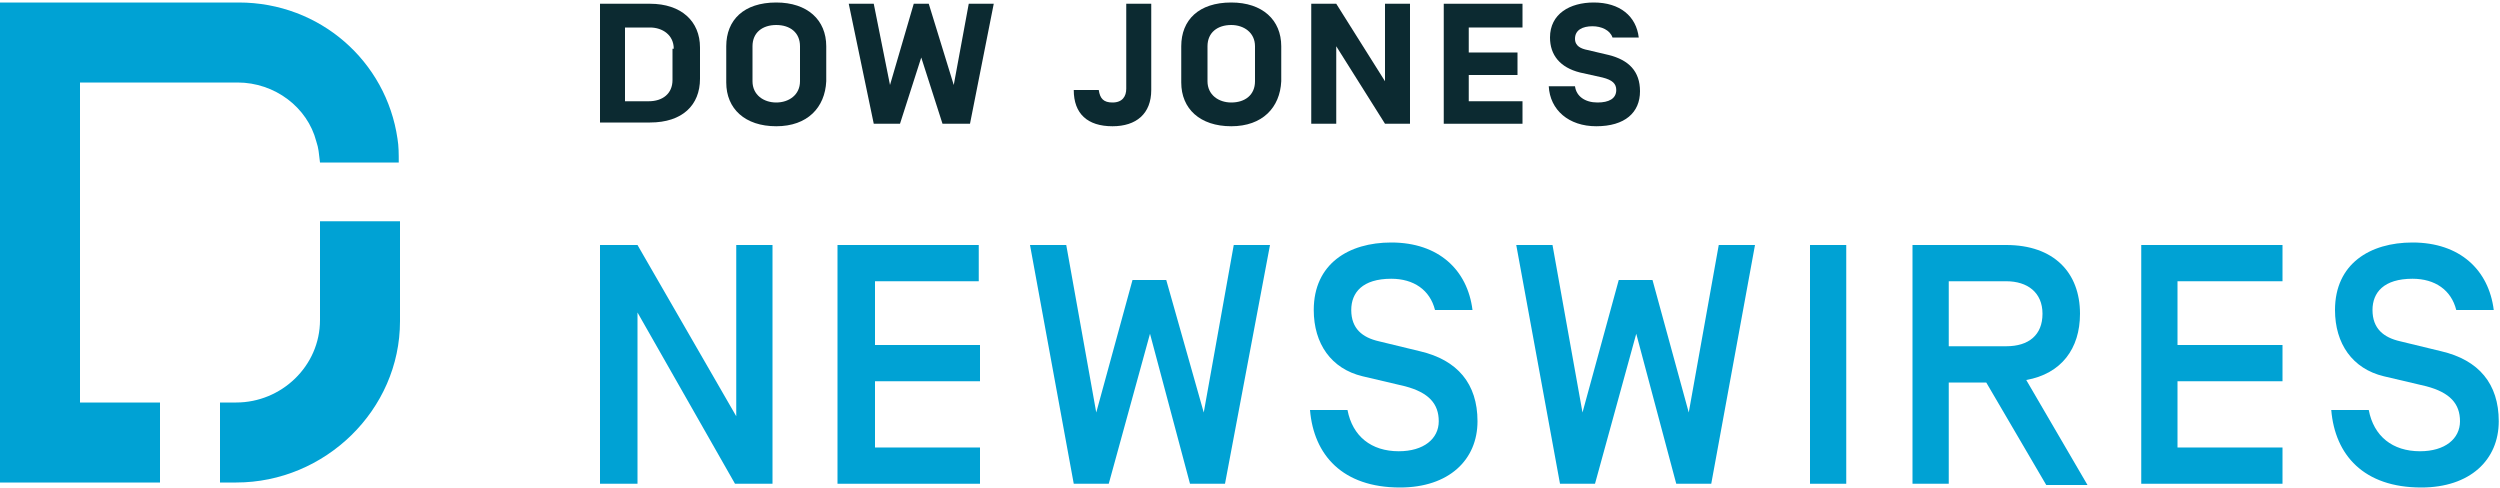
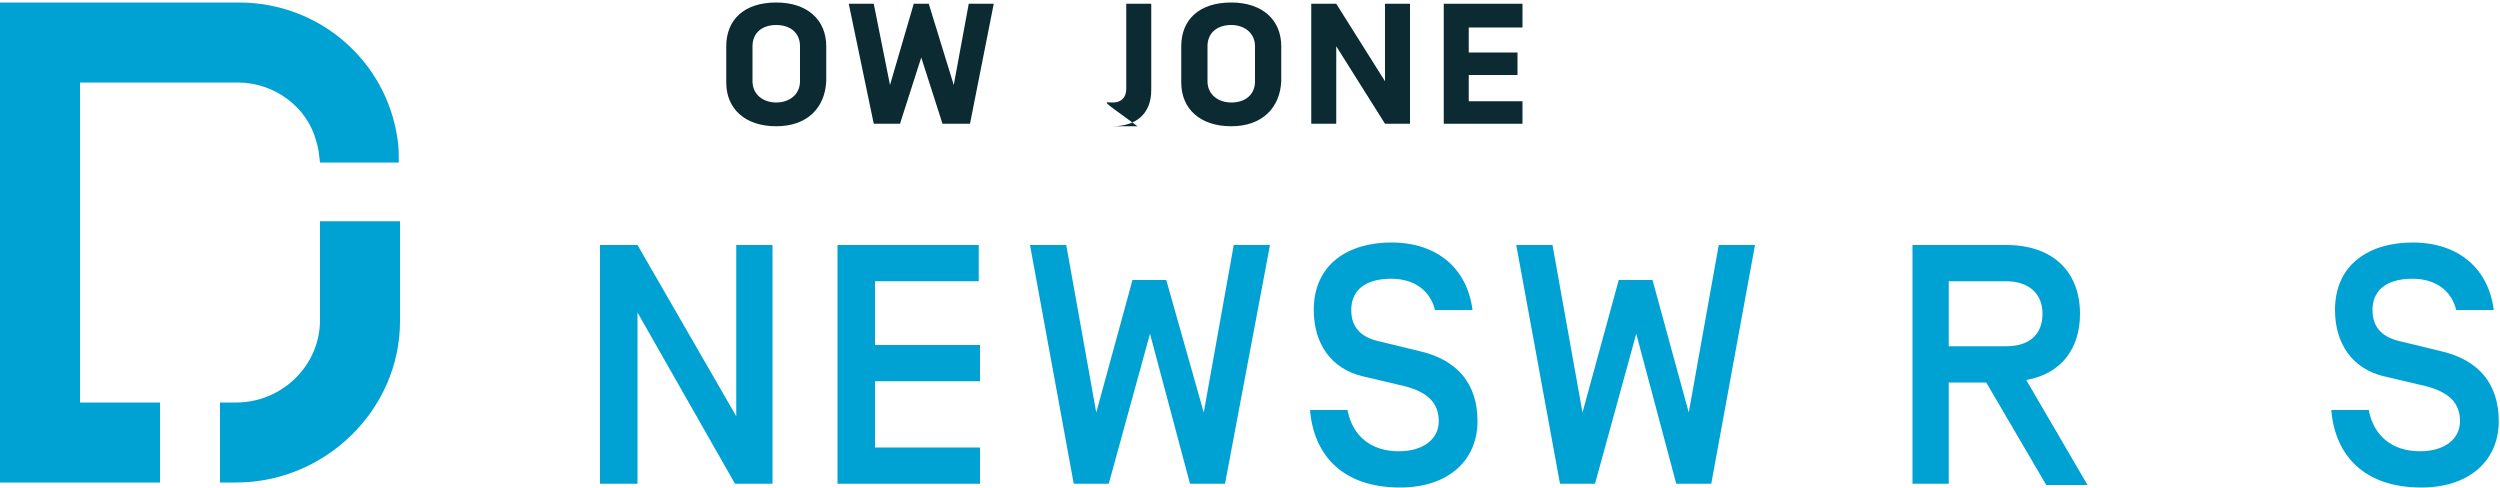
<svg xmlns="http://www.w3.org/2000/svg" id="Layer_1" x="0px" y="0px" viewBox="0 0 200 39" style="enable-background:new 0 0 200 39;" xml:space="preserve">
  <style type="text/css"> .st0{fill:#0C2A31;} .st1{fill:#00A2D4;} </style>
  <g>
    <g>
      <g>
-         <path class="st0" d="M53.9,3.9c0-1.1-0.9-1.7-1.9-1.7H50v5.9h1.9c1.1,0,1.9-0.6,1.9-1.7V3.9z M48,9.9V0.3h4c2.5,0,4,1.4,4,3.5 v2.5c0,2.1-1.4,3.5-4,3.5H48z" />
        <path class="st0" d="M64,3.7C64,2.6,63.2,2,62.1,2s-1.9,0.6-1.9,1.7v2.8c0,1.1,0.9,1.7,1.9,1.7S64,7.6,64,6.5V3.7z M62.1,10.1 c-2.5,0-4-1.4-4-3.5V3.7c0-2.1,1.4-3.5,4-3.5c2.5,0,4,1.4,4,3.5v2.8C66,8.6,64.6,10.1,62.1,10.1" />
      </g>
      <polygon class="st0" points="73.7,4.6 72,9.9 69.9,9.9 67.9,0.3 69.9,0.3 71.2,6.8 73.1,0.3 74.3,0.3 76.3,6.8 77.5,0.3 79.5,0.3 77.6,9.9 75.4,9.9 " />
      <g>
-         <path class="st0" d="M90.1,0.3h2v6.9c0,1.9-1.2,2.9-3.1,2.9c-2,0-3.1-1-3.1-2.9h2C88,7.9,88.3,8.2,89,8.2c0.8,0,1.1-0.5,1.1-1.1 V0.3z" />
+         <path class="st0" d="M90.1,0.3h2v6.9c0,1.9-1.2,2.9-3.1,2.9h2C88,7.9,88.3,8.2,89,8.2c0.8,0,1.1-0.5,1.1-1.1 V0.3z" />
        <path class="st0" d="M100.4,3.7c0-1.1-0.9-1.7-1.9-1.7c-1.1,0-1.9,0.6-1.9,1.7v2.8c0,1.1,0.9,1.7,1.9,1.7c1.1,0,1.9-0.6,1.9-1.7 V3.7z M98.5,10.1c-2.5,0-4-1.4-4-3.5V3.7c0-2.1,1.4-3.5,4-3.5c2.5,0,4,1.4,4,3.5v2.8C102.4,8.6,101,10.1,98.5,10.1" />
      </g>
      <polygon class="st0" points="112.8,9.9 110.8,9.9 106.9,3.7 106.9,9.9 104.9,9.9 104.9,0.3 106.9,0.3 110.8,6.5 110.8,0.3 112.8,0.3 " />
      <polygon class="st0" points="117.5,4.2 121.4,4.2 121.4,6 117.5,6 117.5,8.1 121.8,8.1 121.8,9.9 115.5,9.9 115.5,0.3 121.8,0.3 121.8,2.2 117.5,2.2 " />
      <g>
-         <path class="st0" d="M123.9,6.9h2.1c0.1,0.8,0.8,1.3,1.8,1.3c0.9,0,1.5-0.3,1.5-1c0-0.5-0.3-0.8-1.1-1l-1.8-0.4 c-1.6-0.4-2.4-1.4-2.4-2.8c0-1.9,1.6-2.8,3.5-2.8c2.1,0,3.4,1.1,3.6,2.8h-2.1c-0.2-0.6-0.9-0.9-1.6-0.9c-0.8,0-1.4,0.3-1.4,1 c0,0.6,0.5,0.8,1,0.9l1.7,0.4c1.6,0.4,2.5,1.3,2.5,2.9c0,1.7-1.2,2.8-3.5,2.8C125.5,10.1,124,8.8,123.9,6.9" />
-       </g>
+         </g>
    </g>
    <g>
      <path class="st1" d="M61.7,38.7h-2.9L51,25v13.7H48V19.6H51l7.9,13.7V19.6h2.9V38.7z" />
      <path class="st1" d="M70,27.6h8.4v2.9H70v5.3h8.4v2.9H67V19.6h11.3v2.9H70V27.6z" />
      <path class="st1" d="M92,26.7l-3.3,12h-2.8l-3.5-19.1h2.9L87.7,33l2.9-10.6h2.7L96.3,33l2.4-13.4h2.9L98,38.7h-2.8L92,26.7z" />
      <path class="st1" d="M104.8,32.8h3c0.4,2.1,1.9,3.3,4.1,3.3c2,0,3.2-1,3.2-2.4c0-1.4-0.8-2.3-2.7-2.8l-3.4-0.8 c-2.5-0.6-3.9-2.6-3.9-5.3c0-3.7,2.8-5.4,6.2-5.4c3.8,0,6.1,2.2,6.5,5.4h-3c-0.4-1.6-1.7-2.5-3.5-2.5c-2.3,0-3.2,1.1-3.2,2.5 c0,1.5,0.9,2.2,2.2,2.5l3.3,0.8c3,0.7,4.6,2.6,4.6,5.6c0,3.1-2.3,5.3-6.2,5.3C107.4,39,105.1,36.4,104.8,32.8z" />
      <path class="st1" d="M130.9,26.7l-3.3,12h-2.8l-3.5-19.1h2.9l2.4,13.4l2.9-10.6h2.7l2.9,10.6l2.4-13.4h2.9l-3.5,19.1h-2.8 L130.9,26.7z" />
-       <path class="st1" d="M147.7,38.7h-2.9V19.6h2.9v9.6V38.7z" />
      <path class="st1" d="M155.9,30.5v8.2H153V19.6h7.5c3.8,0,5.9,2.2,5.9,5.5c0,2.8-1.5,4.8-4.3,5.3l4.9,8.4h-3.3l-4.8-8.2H155.9z M160.5,22.5h-4.6v5.2h4.6c1.8,0,2.9-0.9,2.9-2.6C163.4,23.4,162.2,22.5,160.5,22.5z" />
-       <path class="st1" d="M174.2,27.6h8.4v2.9h-8.4v5.3h8.4v2.9h-11.3V19.6h11.3v2.9h-8.4V27.6z" />
      <path class="st1" d="M186.5,32.8h3c0.4,2.1,1.9,3.3,4.1,3.3c2,0,3.2-1,3.2-2.4c0-1.4-0.8-2.3-2.7-2.8l-3.4-0.8 c-2.5-0.6-3.9-2.6-3.9-5.3c0-3.7,2.8-5.4,6.2-5.4c3.8,0,6.1,2.2,6.5,5.4h-3c-0.4-1.6-1.7-2.5-3.5-2.5c-2.3,0-3.2,1.1-3.2,2.5 c0,1.5,0.9,2.2,2.2,2.5l3.3,0.8c3,0.7,4.6,2.6,4.6,5.6c0,3.1-2.3,5.3-6.2,5.3C189.1,39,186.8,36.4,186.5,32.8z" />
    </g>
    <g>
      <path class="st1" d="M25.6,13c-0.1-0.8-0.1-1.1-0.3-1.7C24.6,8.6,22,6.6,19,6.6H6.4v25.6h6.4v6.4H0V0.2h19.1 c6.5,0,11.8,4.7,12.7,10.9c0.1,0.6,0.1,1.2,0.1,1.9L25.6,13z" />
      <path class="st1" d="M32,17.8v7.9c0,7.1-6,12.9-13.1,12.9h-1.3v-6.4h1.3c3.6,0,6.7-2.9,6.7-6.6v-7.9H32z" />
    </g>
  </g>
</svg>